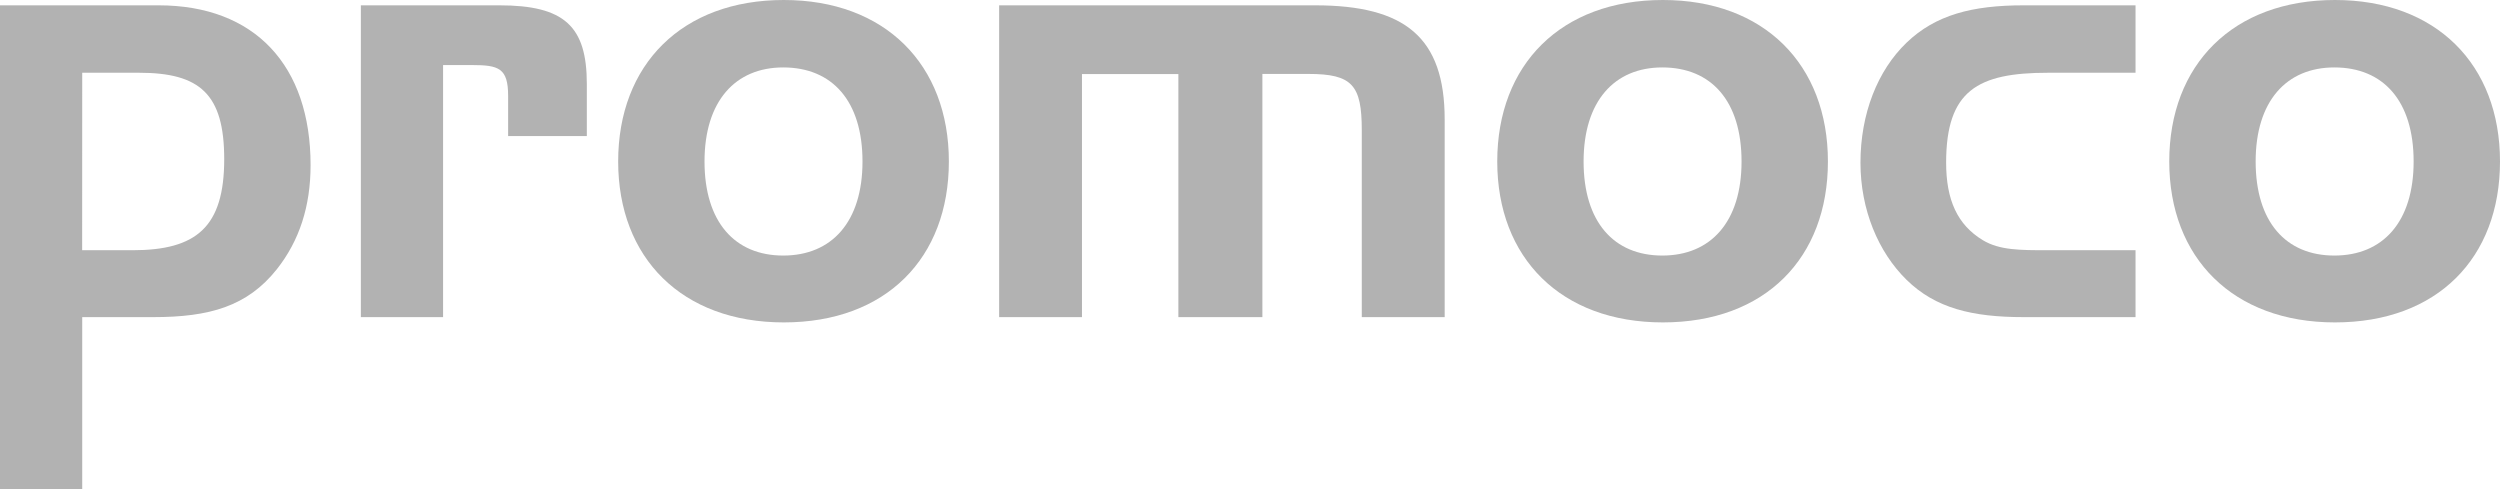
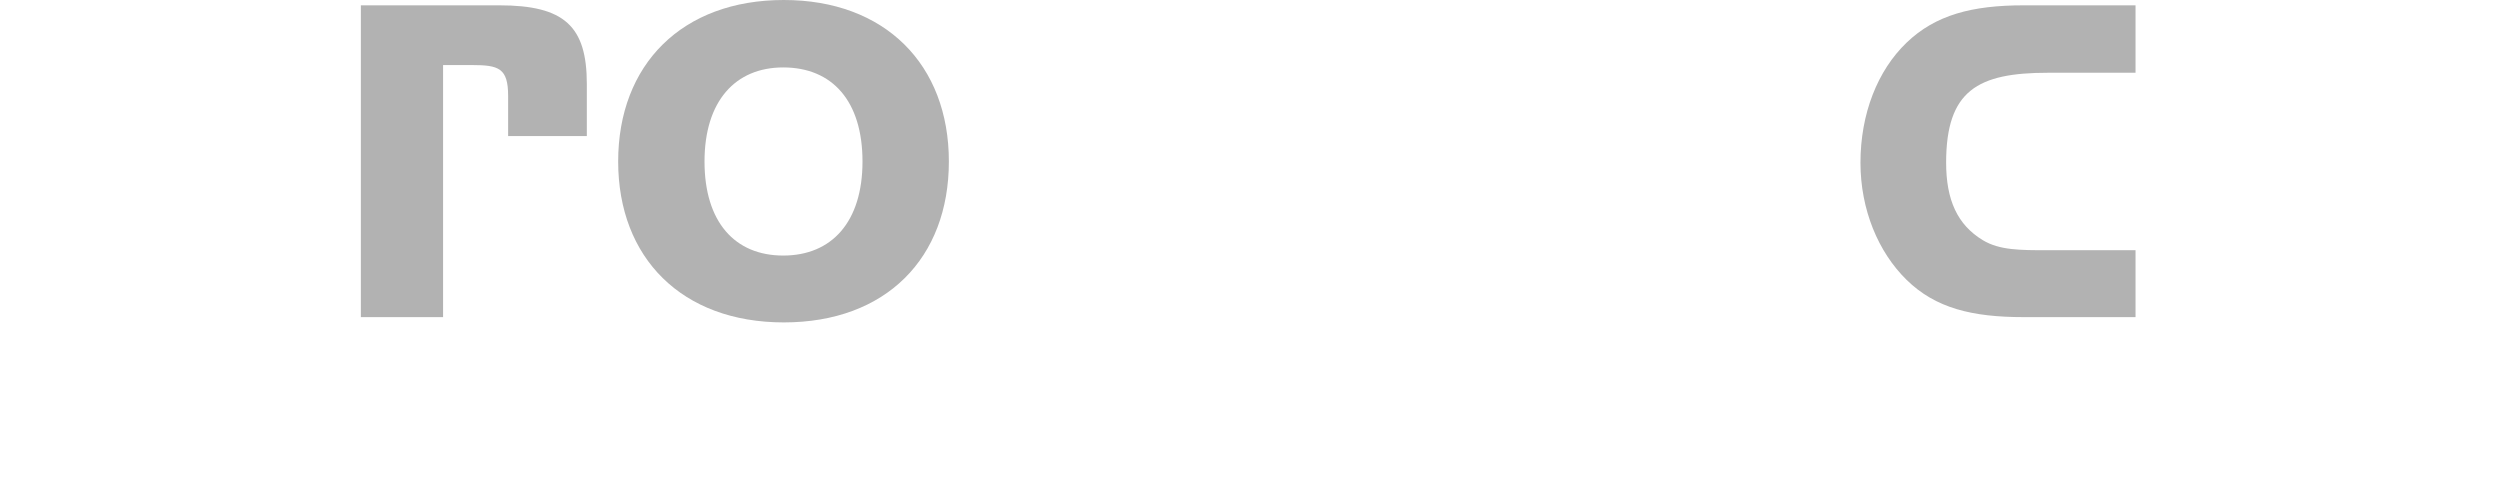
<svg xmlns="http://www.w3.org/2000/svg" id="logo" src="logo" viewBox="0 0 1080 211.24">
  <title>promoco_logo</title>
-   <path d="M68.49,2.3c41.66,0,65.68,26.06,65.68,69,0,17.89-4.86,32.71-14.57,45C106.82,132.38,90.47,137,66.19,137H35.52v74.26H0V2.3Zm-33,105.8H57.24c27.61,0,39.62-10,39.62-39.35,0-28.12-10.48-37.32-36.8-37.32H35.52Z" fill="#b2b2b2" />
  <path d="M215.69,2.3c28.12,0,37.82,9,37.82,34V58.78h-34V41.4c0-12-4.08-13.29-15.58-13.29H191.41V137H155.89V2.3Z" fill="#b2b2b2" />
  <path d="M338.6,139.28c-44,0-71.55-27.85-71.55-69.51C267.05,27.85,294.65,0,338.6,0c43.71,0,71.31,27.85,71.31,69.77C409.91,111.43,382.82,139.28,338.6,139.28Zm-.25-28.88c21,0,34.25-14.57,34.25-40.63s-13-40.64-34.25-40.64c-20.7,0-34,14.57-34,40.64S317.4,110.4,338.35,110.4Z" fill="#b2b2b2" />
-   <path d="M568.1,2.3c38.84,0,56,13.8,56,49.32V137H588.29V56.22c0-19.42-4.09-24.28-23-24.28H545.35V137H509.06v-105H467.41V137H431.63V2.3Z" fill="#b2b2b2" />
-   <path d="M718.36,139.28c-44,0-71.55-27.85-71.55-69.51C646.81,27.85,674.41,0,718.36,0c43.71,0,71.3,27.85,71.3,69.77C789.66,111.43,762.58,139.28,718.36,139.28Zm-.25-28.88c20.95,0,34.24-14.57,34.24-40.63s-13-40.64-34.24-40.64c-20.7,0-34,14.57-34,40.64S697.15,110.4,718.11,110.4Z" fill="#b2b2b2" />
  <path d="M922.55,108.1V137h-48.3c-22.24,0-38.08-3.84-50.6-16.1-12.27-12-19.93-30.41-19.93-50.6,0-21.21,7.41-39.87,19.93-51.88S852,2.3,874.25,2.3h48.3V31.43H884.73c-30.41,0-44,7.67-44,38.85,0,16.1,4.86,26.83,15.84,33.47,7.16,4.35,16.11,4.35,28.12,4.35Z" fill="#b2b2b2" />
-   <path d="M1008.7,139.28c-44,0-71.58-27.85-71.58-69.51C937.12,27.85,964.72,0,1008.7,0c43.7,0,71.3,27.85,71.3,69.77C1080,111.43,1052.91,139.28,1008.7,139.28Zm-.26-28.88c21,0,34.25-14.57,34.25-40.63s-13-40.64-34.25-40.64c-20.71,0-34,14.57-34,40.64S987.48,110.4,1008.44,110.4Z" fill="#b2b2b2" />
</svg>